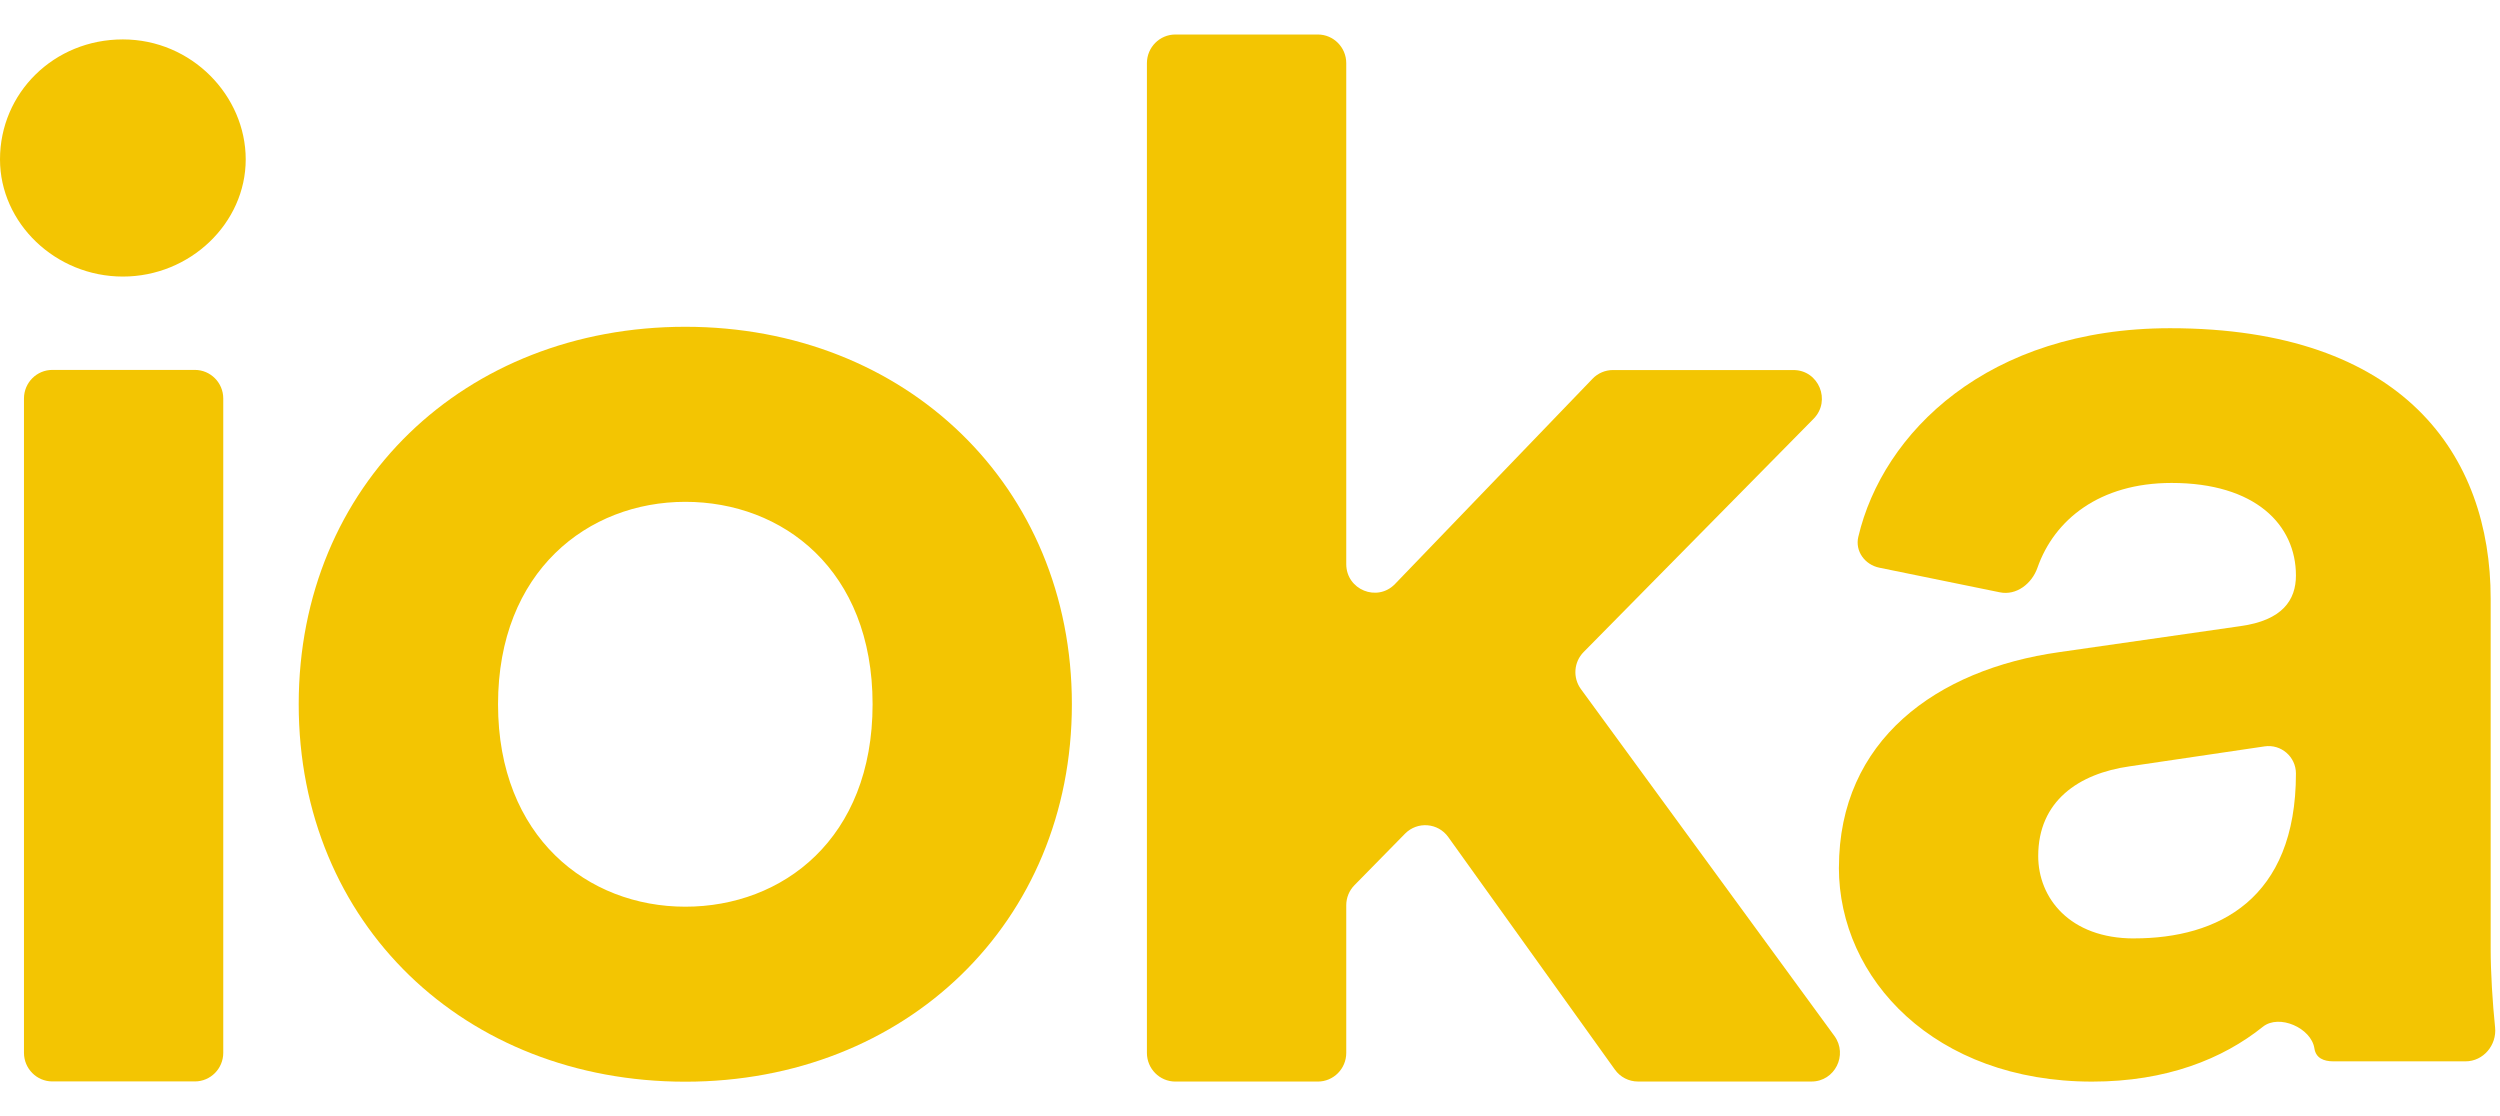
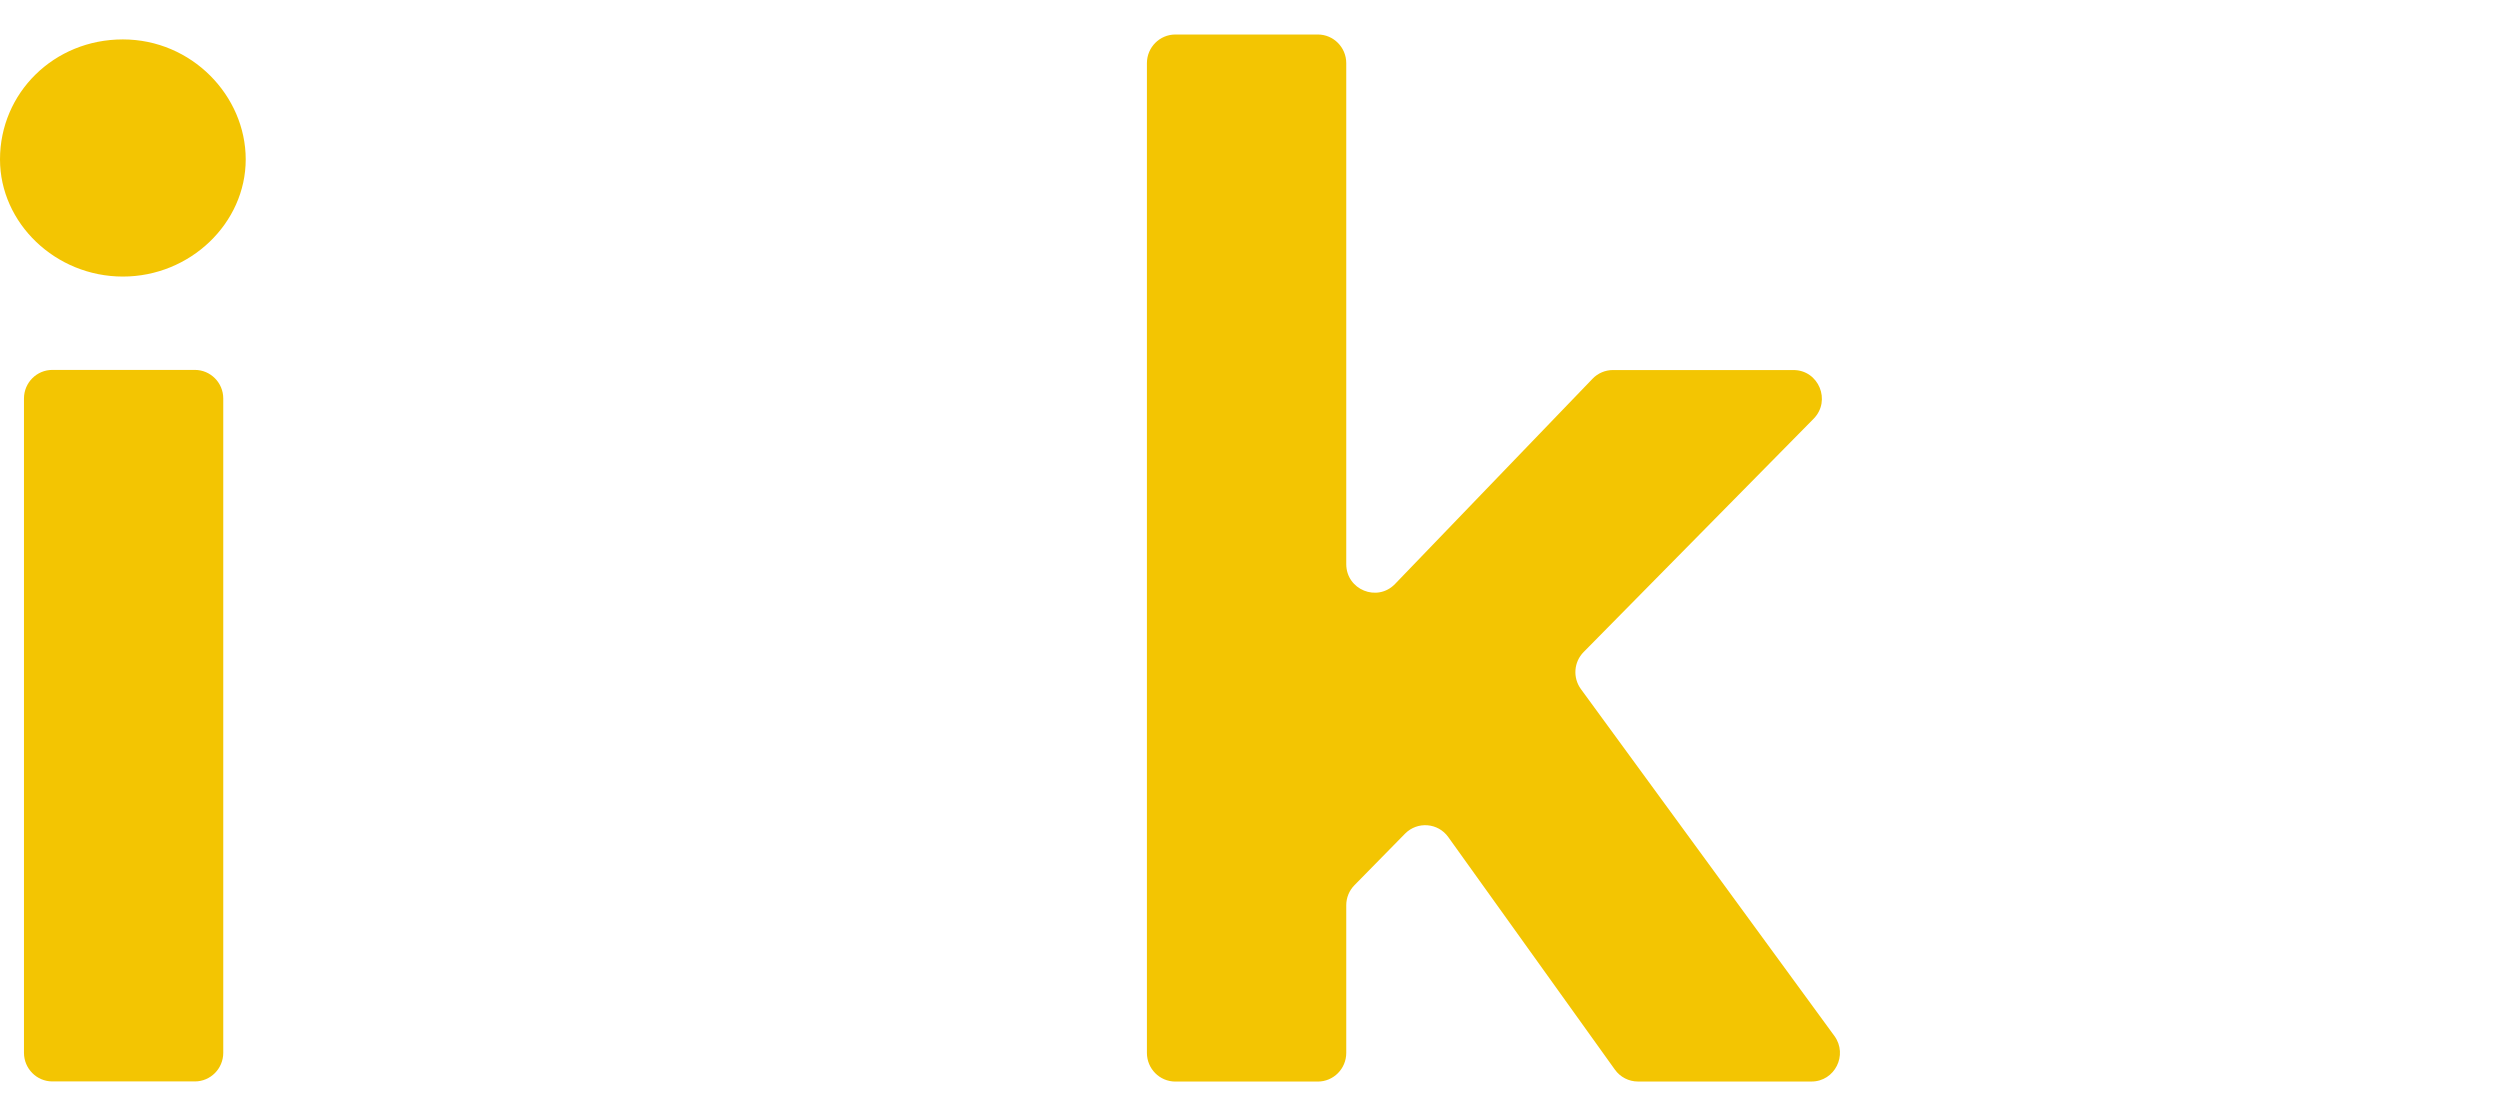
<svg xmlns="http://www.w3.org/2000/svg" width="56" height="25" viewBox="0 0 56 25" fill="none">
  <path d="M4.365 24.224C4.716 24.224 5.001 23.937 5.001 23.583V8.926C5.001 8.573 4.716 8.286 4.365 8.286H1.173C0.822 8.286 0.537 8.572 0.537 8.926V23.583C0.537 23.936 0.821 24.224 1.173 24.224H4.365ZM0 3.571C0 4.997 1.242 6.195 2.752 6.195C4.262 6.195 5.504 4.997 5.504 3.571C5.504 2.146 4.296 0.883 2.752 0.883C1.208 0.883 0 2.081 0 3.571Z" fill="#F3C502" />
-   <path d="M15.351 20.31C13.169 20.31 11.156 18.755 11.156 15.775C11.156 12.796 13.17 11.241 15.351 11.241C17.532 11.241 19.546 12.763 19.546 15.775C19.546 18.788 17.532 20.31 15.351 20.31ZM15.351 7.32C10.417 7.32 6.691 10.851 6.691 15.775C6.691 20.699 10.417 24.23 15.351 24.23C20.285 24.23 24.01 20.667 24.01 15.775C24.01 10.884 20.285 7.32 15.351 7.32Z" fill="#F3C502" />
  <path d="M40.625 9.38C41.023 8.976 40.739 8.289 40.173 8.289H36.13C35.958 8.289 35.793 8.359 35.674 8.483L31.249 13.081C30.851 13.494 30.156 13.211 30.156 12.635V1.414C30.156 1.061 29.871 0.773 29.519 0.773H26.328C25.977 0.773 25.691 1.06 25.691 1.414V23.586C25.691 23.939 25.976 24.227 26.328 24.227H29.519C29.87 24.227 30.156 23.94 30.156 23.586V20.278C30.156 20.109 30.222 19.948 30.34 19.828L31.473 18.674C31.75 18.393 32.212 18.429 32.441 18.75L36.174 23.96C36.293 24.127 36.486 24.226 36.69 24.226H40.578C41.099 24.226 41.399 23.629 41.091 23.206L35.412 15.435C35.227 15.181 35.252 14.829 35.474 14.605L40.626 9.379L40.625 9.38Z" fill="#F3C502" />
-   <path d="M41.191 19.433C41.191 21.928 43.339 24.228 46.863 24.228C48.527 24.228 49.788 23.721 50.689 22.999C51.051 22.709 51.774 23.025 51.843 23.486C51.876 23.701 52.051 23.774 52.266 23.774H55.228C55.626 23.774 55.931 23.411 55.89 23.013C55.833 22.461 55.791 21.793 55.791 21.248V13.409C55.791 10.202 53.845 7.352 48.609 7.352C44.517 7.352 42.172 9.7 41.626 12.025C41.55 12.347 41.774 12.65 42.096 12.716L44.797 13.268C45.167 13.344 45.514 13.075 45.639 12.717C46.015 11.642 47.03 10.818 48.644 10.818C50.523 10.818 51.429 11.758 51.429 12.891C51.429 13.441 51.127 13.895 50.187 14.025L46.126 14.608C43.374 14.996 41.192 16.584 41.192 19.434L41.191 19.433ZM47.803 21.021C46.36 21.021 45.656 20.114 45.656 19.175C45.656 17.944 46.561 17.328 47.703 17.166L50.727 16.719C51.097 16.664 51.429 16.952 51.429 17.327C51.429 20.146 49.683 21.02 47.803 21.02V21.021Z" fill="#F3C502" />
</svg>